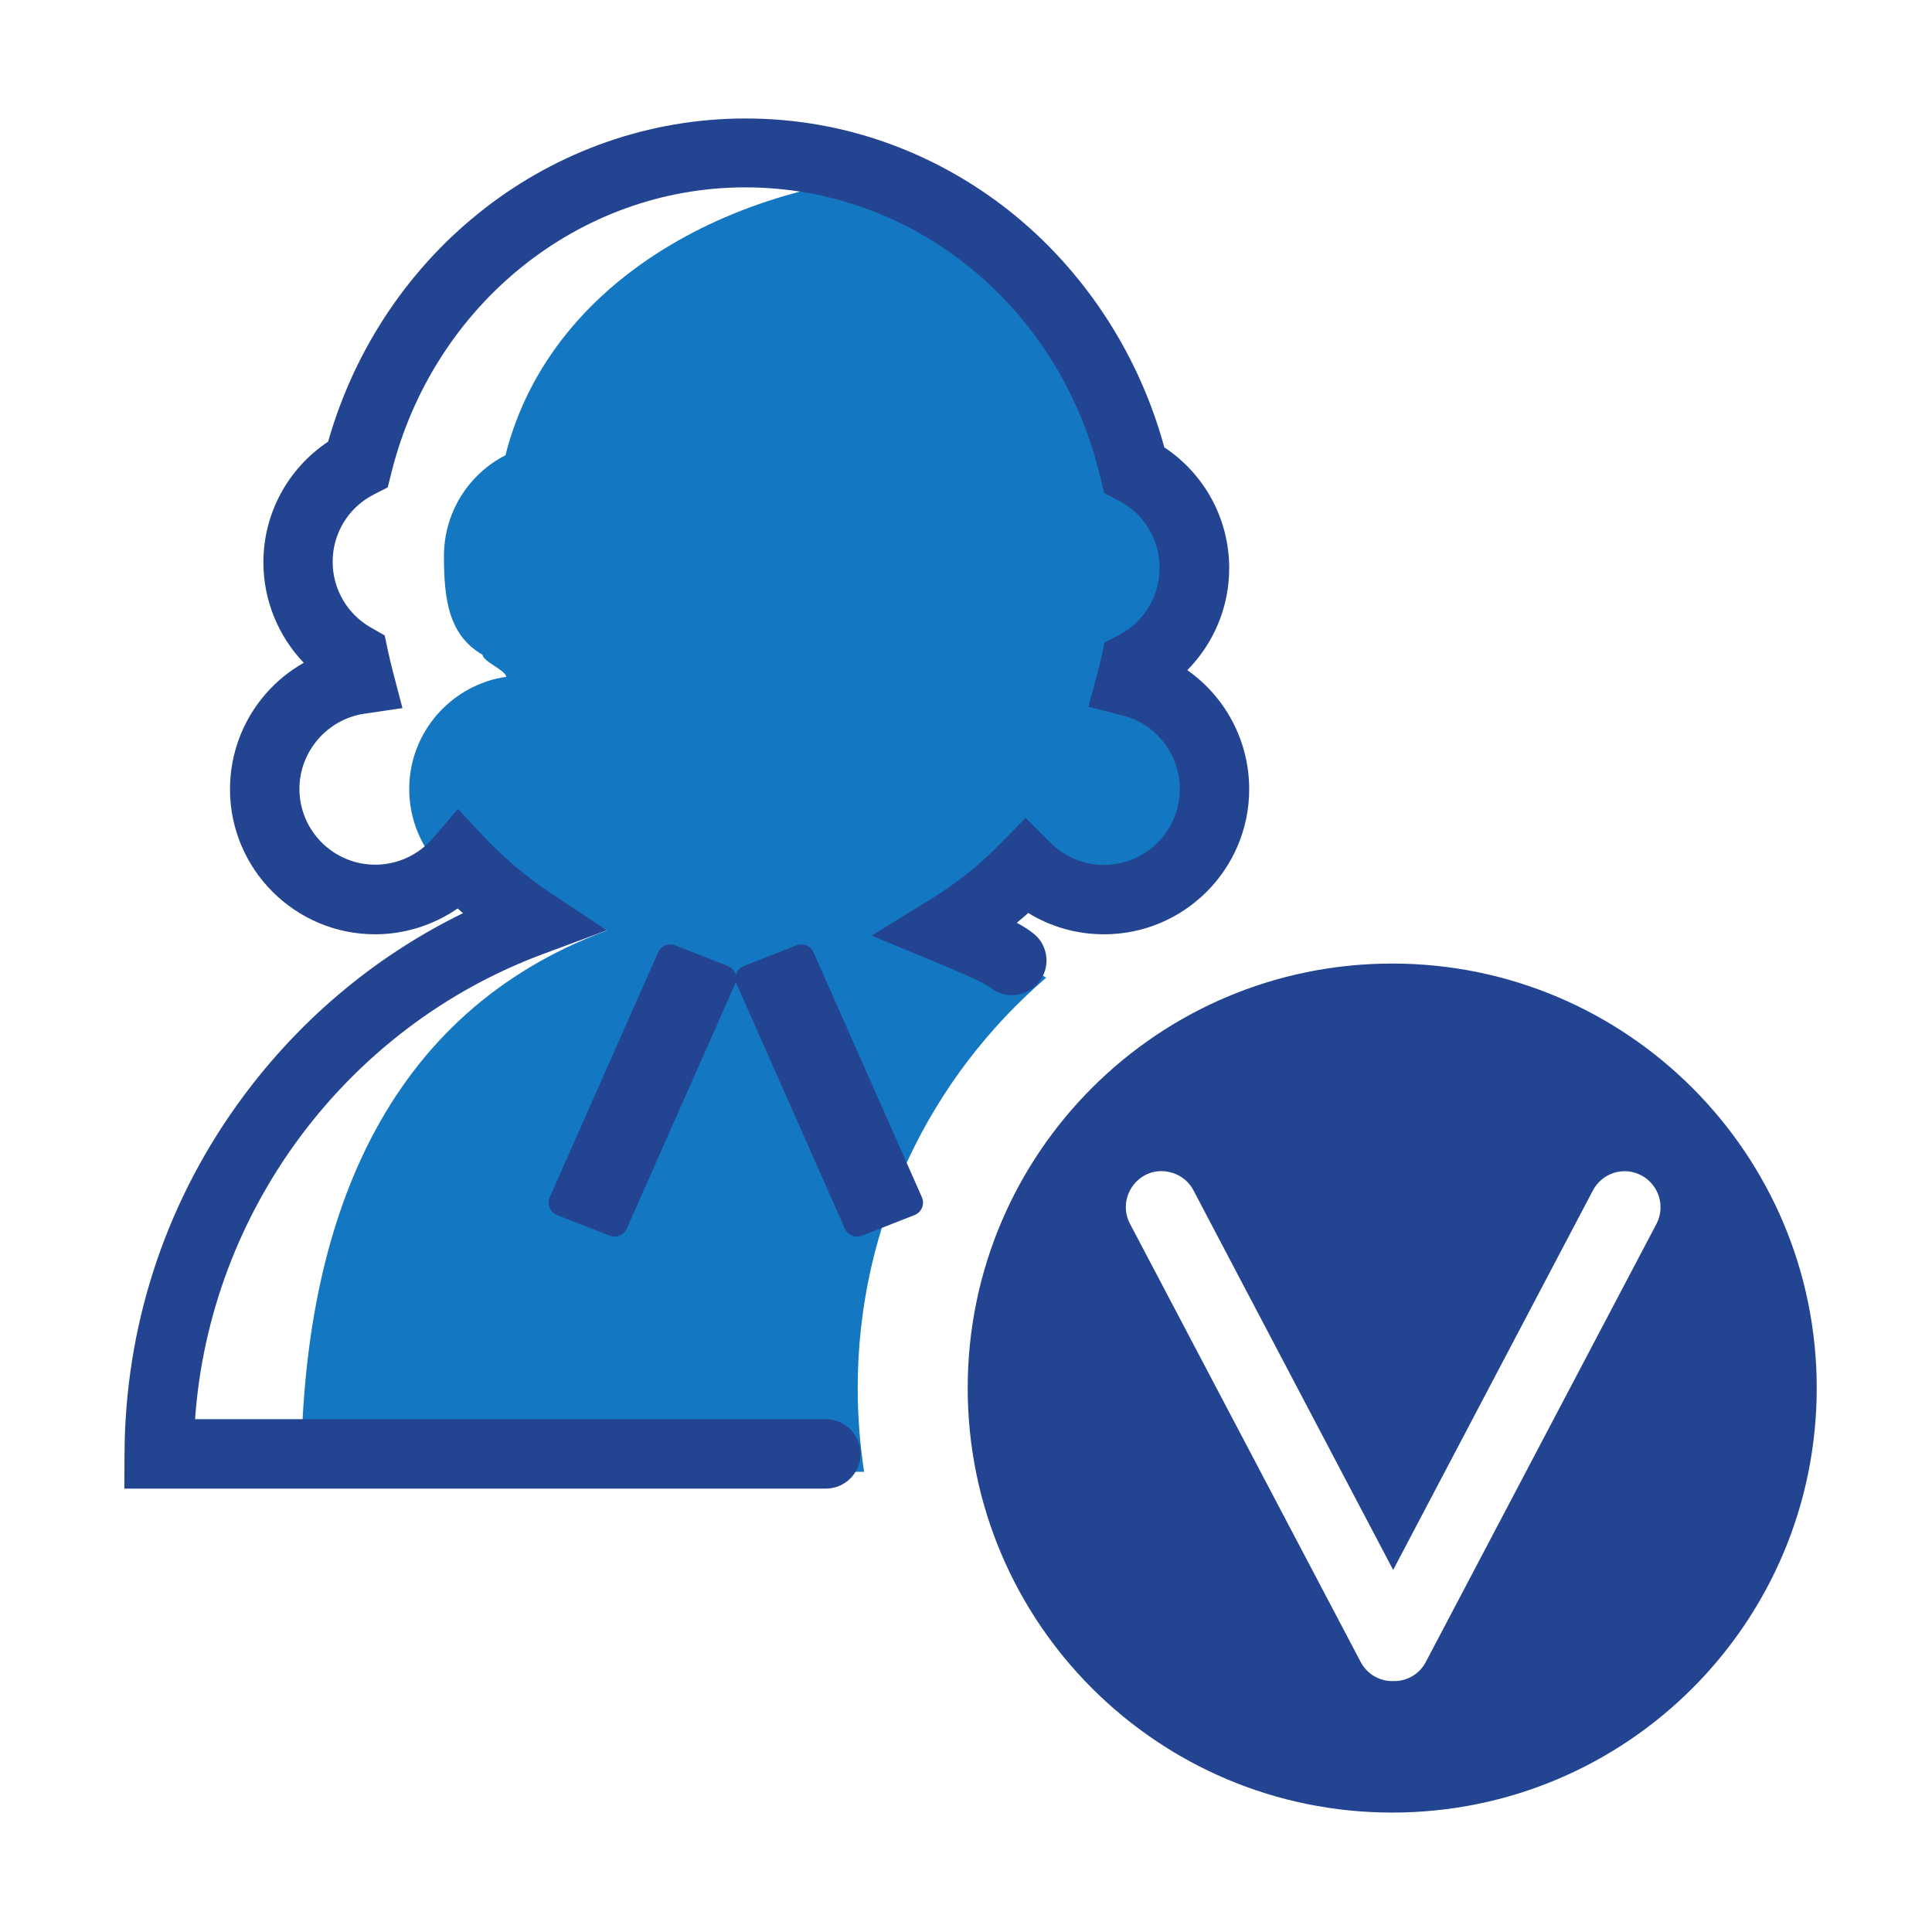
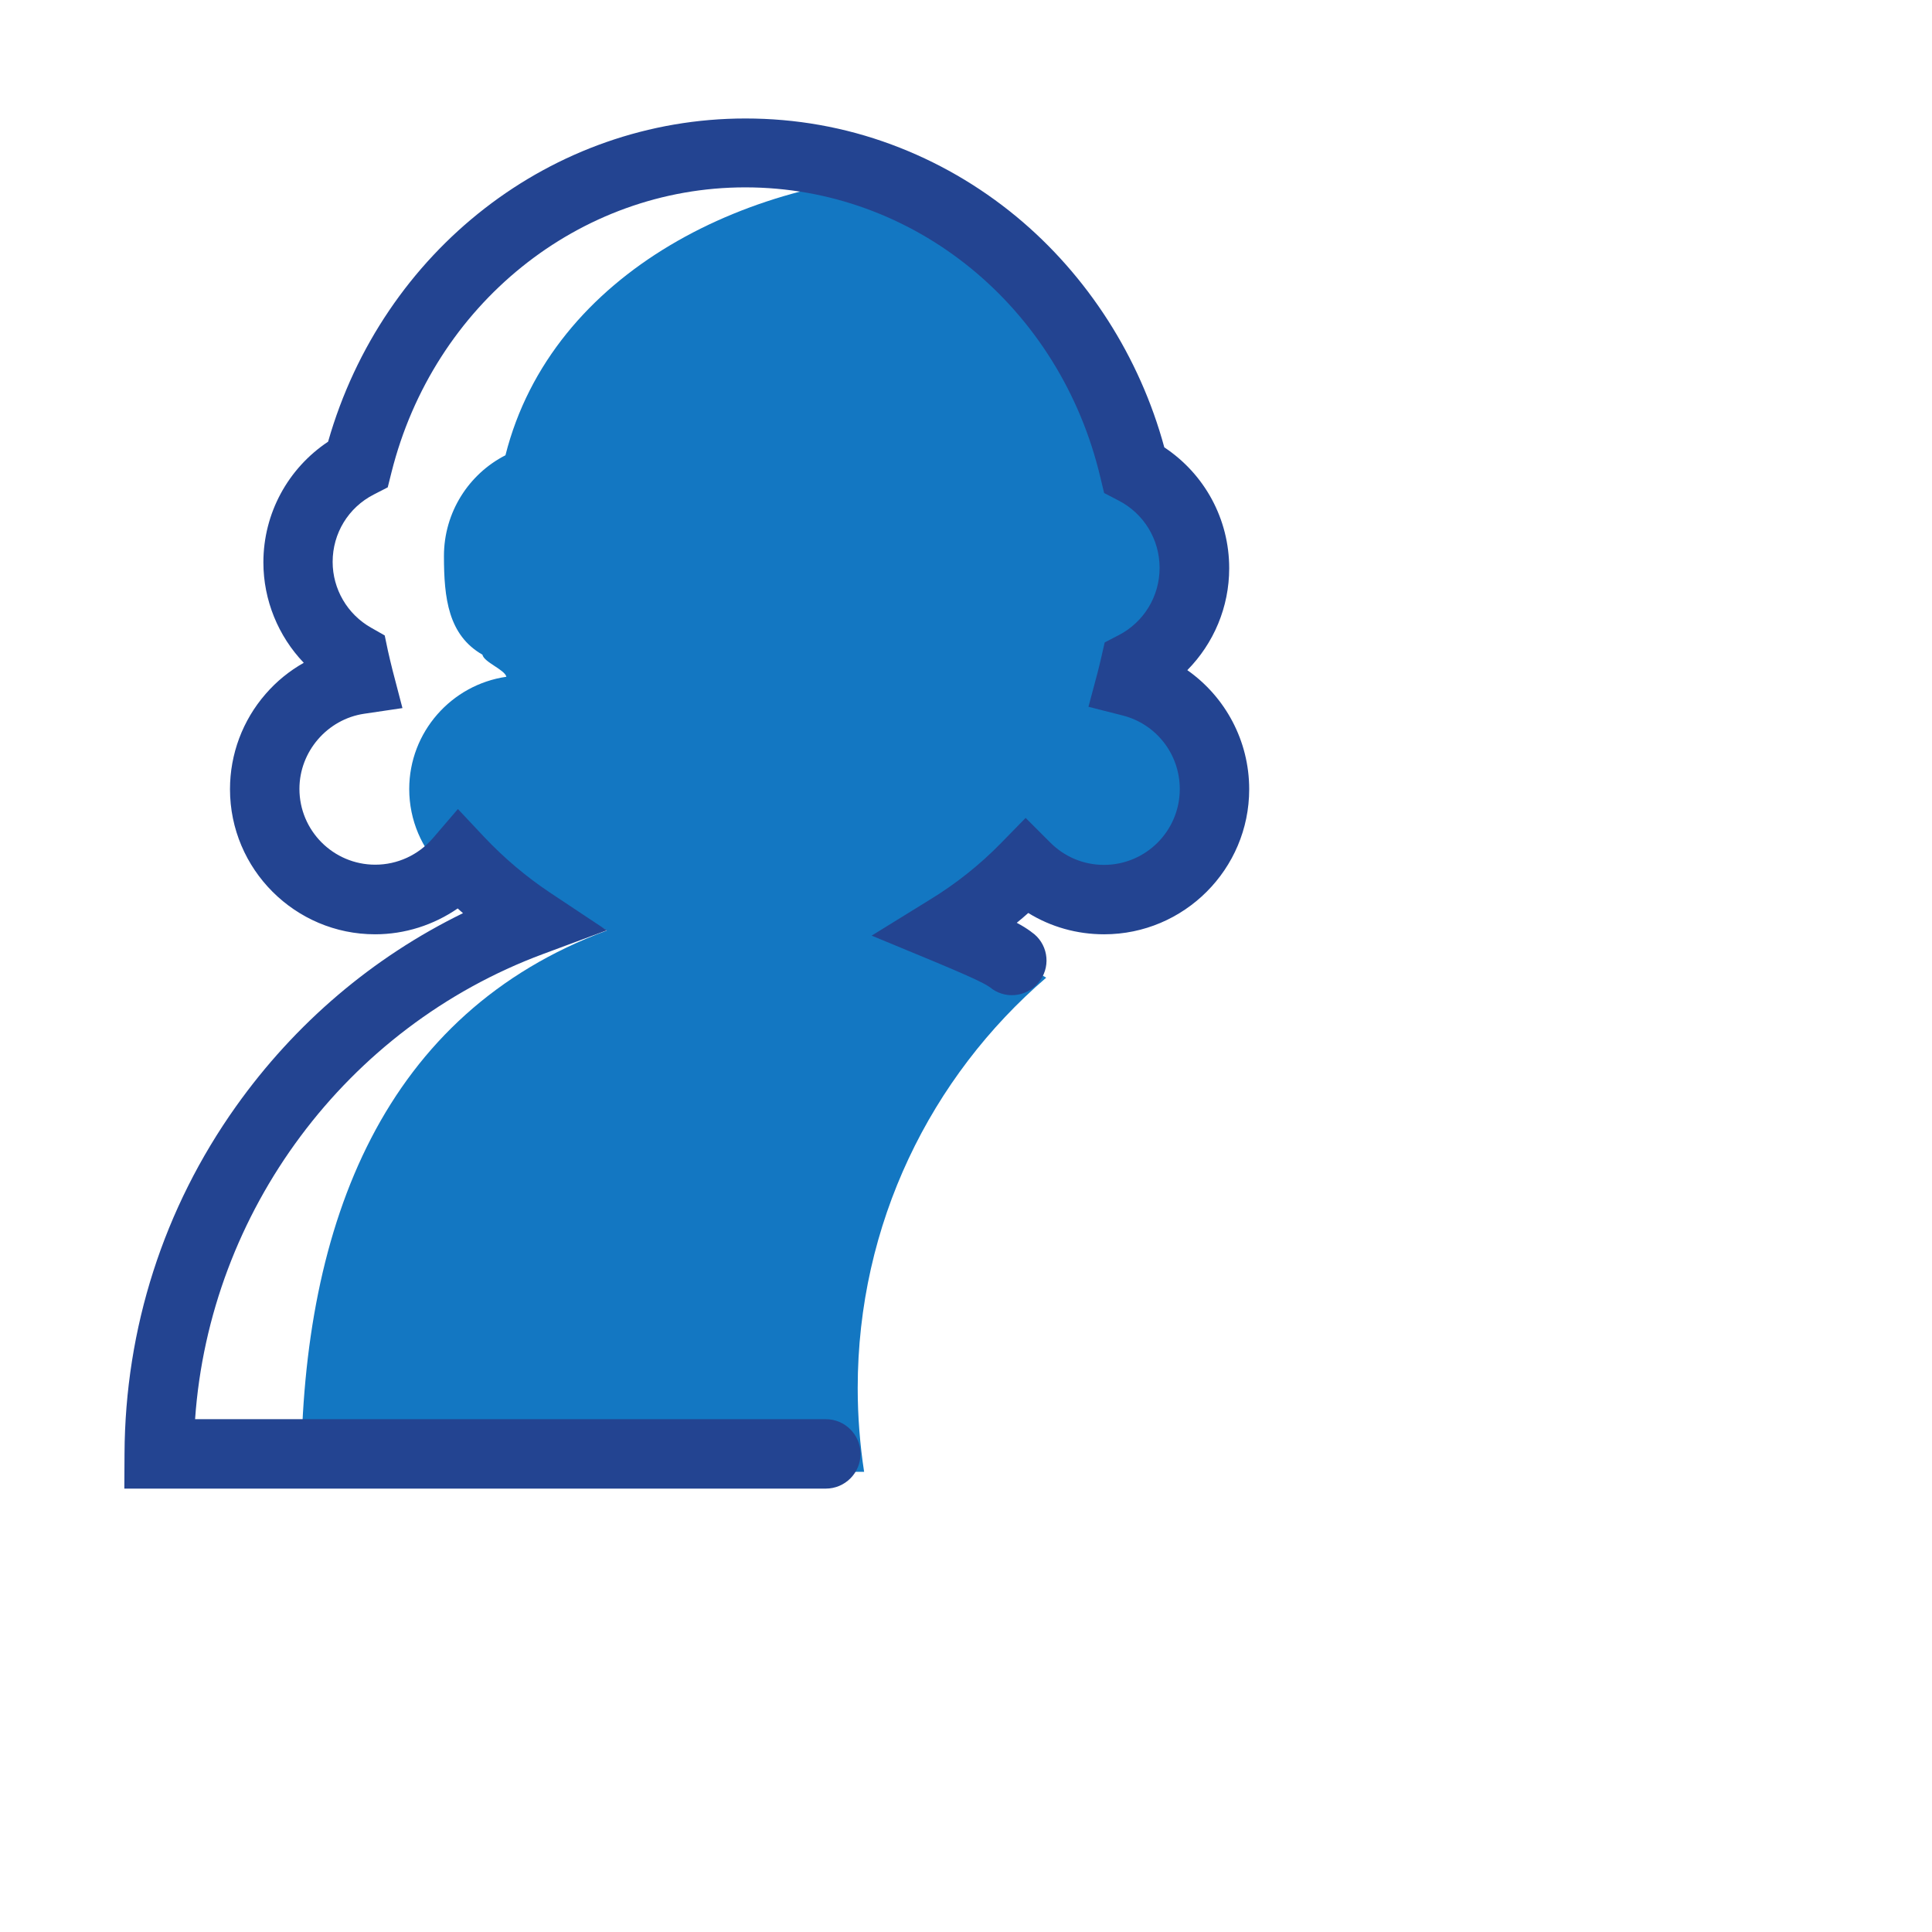
<svg xmlns="http://www.w3.org/2000/svg" width="800px" height="800px" viewBox="0 0 1024 1024" class="icon" fill="#000000">
  <g id="SVGRepo_bgCarrier" stroke-width="0" />
  <g id="SVGRepo_tracerCarrier" stroke-linecap="round" stroke-linejoin="round" />
  <g id="SVGRepo_iconCarrier">
    <path d="M654.4 418.1c0 33.2-26.9 60.2-60.2 60.2-16.5 0-31.7-6.8-42.5-17.6-12.8 13.1-27.1 24.6-42.7 34 15.9 6.6 31.1 14.5 45.5 23.5-61.2 52.6-99.9 130.5-99.9 217.5 0 15.1 1.2 30 3.4 44.4H159.6c0.6-132.8 44.5-243.3 162-286.9-14.2-9.5-19 5.3-30.8-7.1-11 12.8 4.6-7.7-13.7-7.7-33.2 0-60.2-26.9-60.2-60.2 0-30.2 22.4-55.3 51.5-59.5-0.9-3.8-11.9-7.7-12.7-11.7-18.1-10.4-20.4-29.9-20.4-52.3 0-23.2 13.2-43.5 32.6-53.4 24.6-97.5 130.8-149.5 232-149.5 42 49.2 87.2 53.4 110.8 152.4 19.4 9.9 32.8 30.2 32.8 53.6 0 23.3-13.1 43.3-32.3 53.4-0.8 2.8-1.4 5.8-2.2 8.7 26.1 6.6 45.4 30 45.4 58.2z" fill="#1377C2" />
    <path d="M525.9 524.2c8.3 5.8 19.8 3.7 25.5-4.7 5.8-8.3 3.7-19.8-4.7-25.5l-0.5-0.4c-2.1-1.5-4.1-2.8-7.3-4.5 2.1-1.7 4.1-3.4 6.1-5.2 12 7.4 25.8 11.3 40.2 11.3 42.4 0 76.9-34.5 76.9-76.9 0-25.7-12.7-49-32.8-63.1 14-14.2 22.2-33.4 22.2-54 0-26.1-13-49.9-34.4-64.1-13-47.9-40.7-91.1-78.4-122.3-20-16.5-42.2-29.3-66.2-38.2-24.8-9.2-50.8-13.8-77.4-13.8-102.5 0-192.3 70-221.2 171.3-21.3 14.2-34.3 38-34.3 64 0 20 7.9 39.1 21.4 53.2-7.6 4.3-14.4 9.8-20.2 16.5-12.2 14-18.9 31.9-18.9 50.5 0 42.4 34.5 76.9 76.9 76.9 15.8 0 31-4.9 43.8-13.7 0.9 0.8 1.8 1.7 2.8 2.5-47.9 23.4-89 58.4-120.3 102.4-38.4 54-58.8 117.7-59.1 184.1l-0.1 18.5h371.8c10.1 0 18.4-8.2 18.4-18.4 0-10.1-8.2-18.4-18.4-18.4H103.4c7.7-110.1 80-207.7 184.3-246.5l33.9-12.6-30.1-20c-12.6-8.4-24.3-18.3-34.8-29.4l-14-14.9-13.3 15.5c-7.7 8.9-18.8 14-30.5 14-22.2 0-40.2-18-40.2-40.2 0-19.8 14.8-36.9 34.3-39.8l20.3-3-5.2-19.9c-0.9-3.5-1.7-7-2.5-10.5l-1.7-8.1-7.2-4.1c-12.6-7.1-20.4-20.5-20.4-34.9 0-15.1 8.3-28.8 21.8-35.7l7.4-3.8 2-8c22.3-88.9 99.4-151 187.5-151 89.4 0 166.8 63.2 188.2 153.7l2 8.3 7.5 3.9c13.5 6.9 21.9 20.6 21.9 35.8 0 15-8.3 28.7-21.6 35.6l-7.5 3.9-1.9 8.3c-0.6 2.8-1.3 5.3-1.9 7.8l-4.8 18 18.1 4.6c17.8 4.5 30.3 20.5 30.3 39 0 22.2-18 40.2-40.2 40.2-10.7 0-20.8-4.2-28.4-11.8l-13.1-13.1-13 13.3c-11.4 11.7-24.2 21.8-38 30.2L462 495.9l33.3 13.8c24.4 10.2 27.3 12.1 30 14l0.6 0.5z" fill="#234491" />
-     <path d="M431.2 504.8c-1.6-3.6-5.8-5.2-9.4-3.6L394 512.1c-2.1 0.9-3.5 2.7-4 4.8-0.5-2.1-1.9-3.9-4-4.8l-27.8-10.9c-3.6-1.6-7.8 0-9.4 3.6l-57.4 129.7c-1.6 3.6 0 7.8 3.6 9.4l27.8 10.9c3.6 1.6 7.8 0 9.4-3.6l57.4-129.7c0.2-0.4 0.3-0.8 0.4-1.2 0.1 0.4 0.2 0.8 0.4 1.2l57.4 129.7c1.6 3.6 5.8 5.2 9.4 3.6l27.8-10.9c3.6-1.6 5.2-5.8 3.6-9.4l-57.4-129.7zM737.9 510.7c-124.3 0-225 100.7-225 225s100.7 225 225 225 225-100.7 225-225-100.8-225-225-225zM878 648.6L755.7 880.9c-3.3 6.3-9.7 10.1-16.7 10.1h-0.6c-7.2 0.2-13.8-3.7-17.2-10.1L598.9 648.6c-4.9-9.2-1.3-20.7 7.9-25.7 4.4-2.4 9.6-2.8 14.5-1.3s8.9 4.8 11.2 9.2l105.9 201.3 105.9-201.2c2.4-4.5 6.4-7.8 11.2-9.3 4.9-1.5 10-1 14.5 1.4 9.2 4.9 12.8 16.4 8 25.6z" fill="#234491" />
  </g>
</svg>